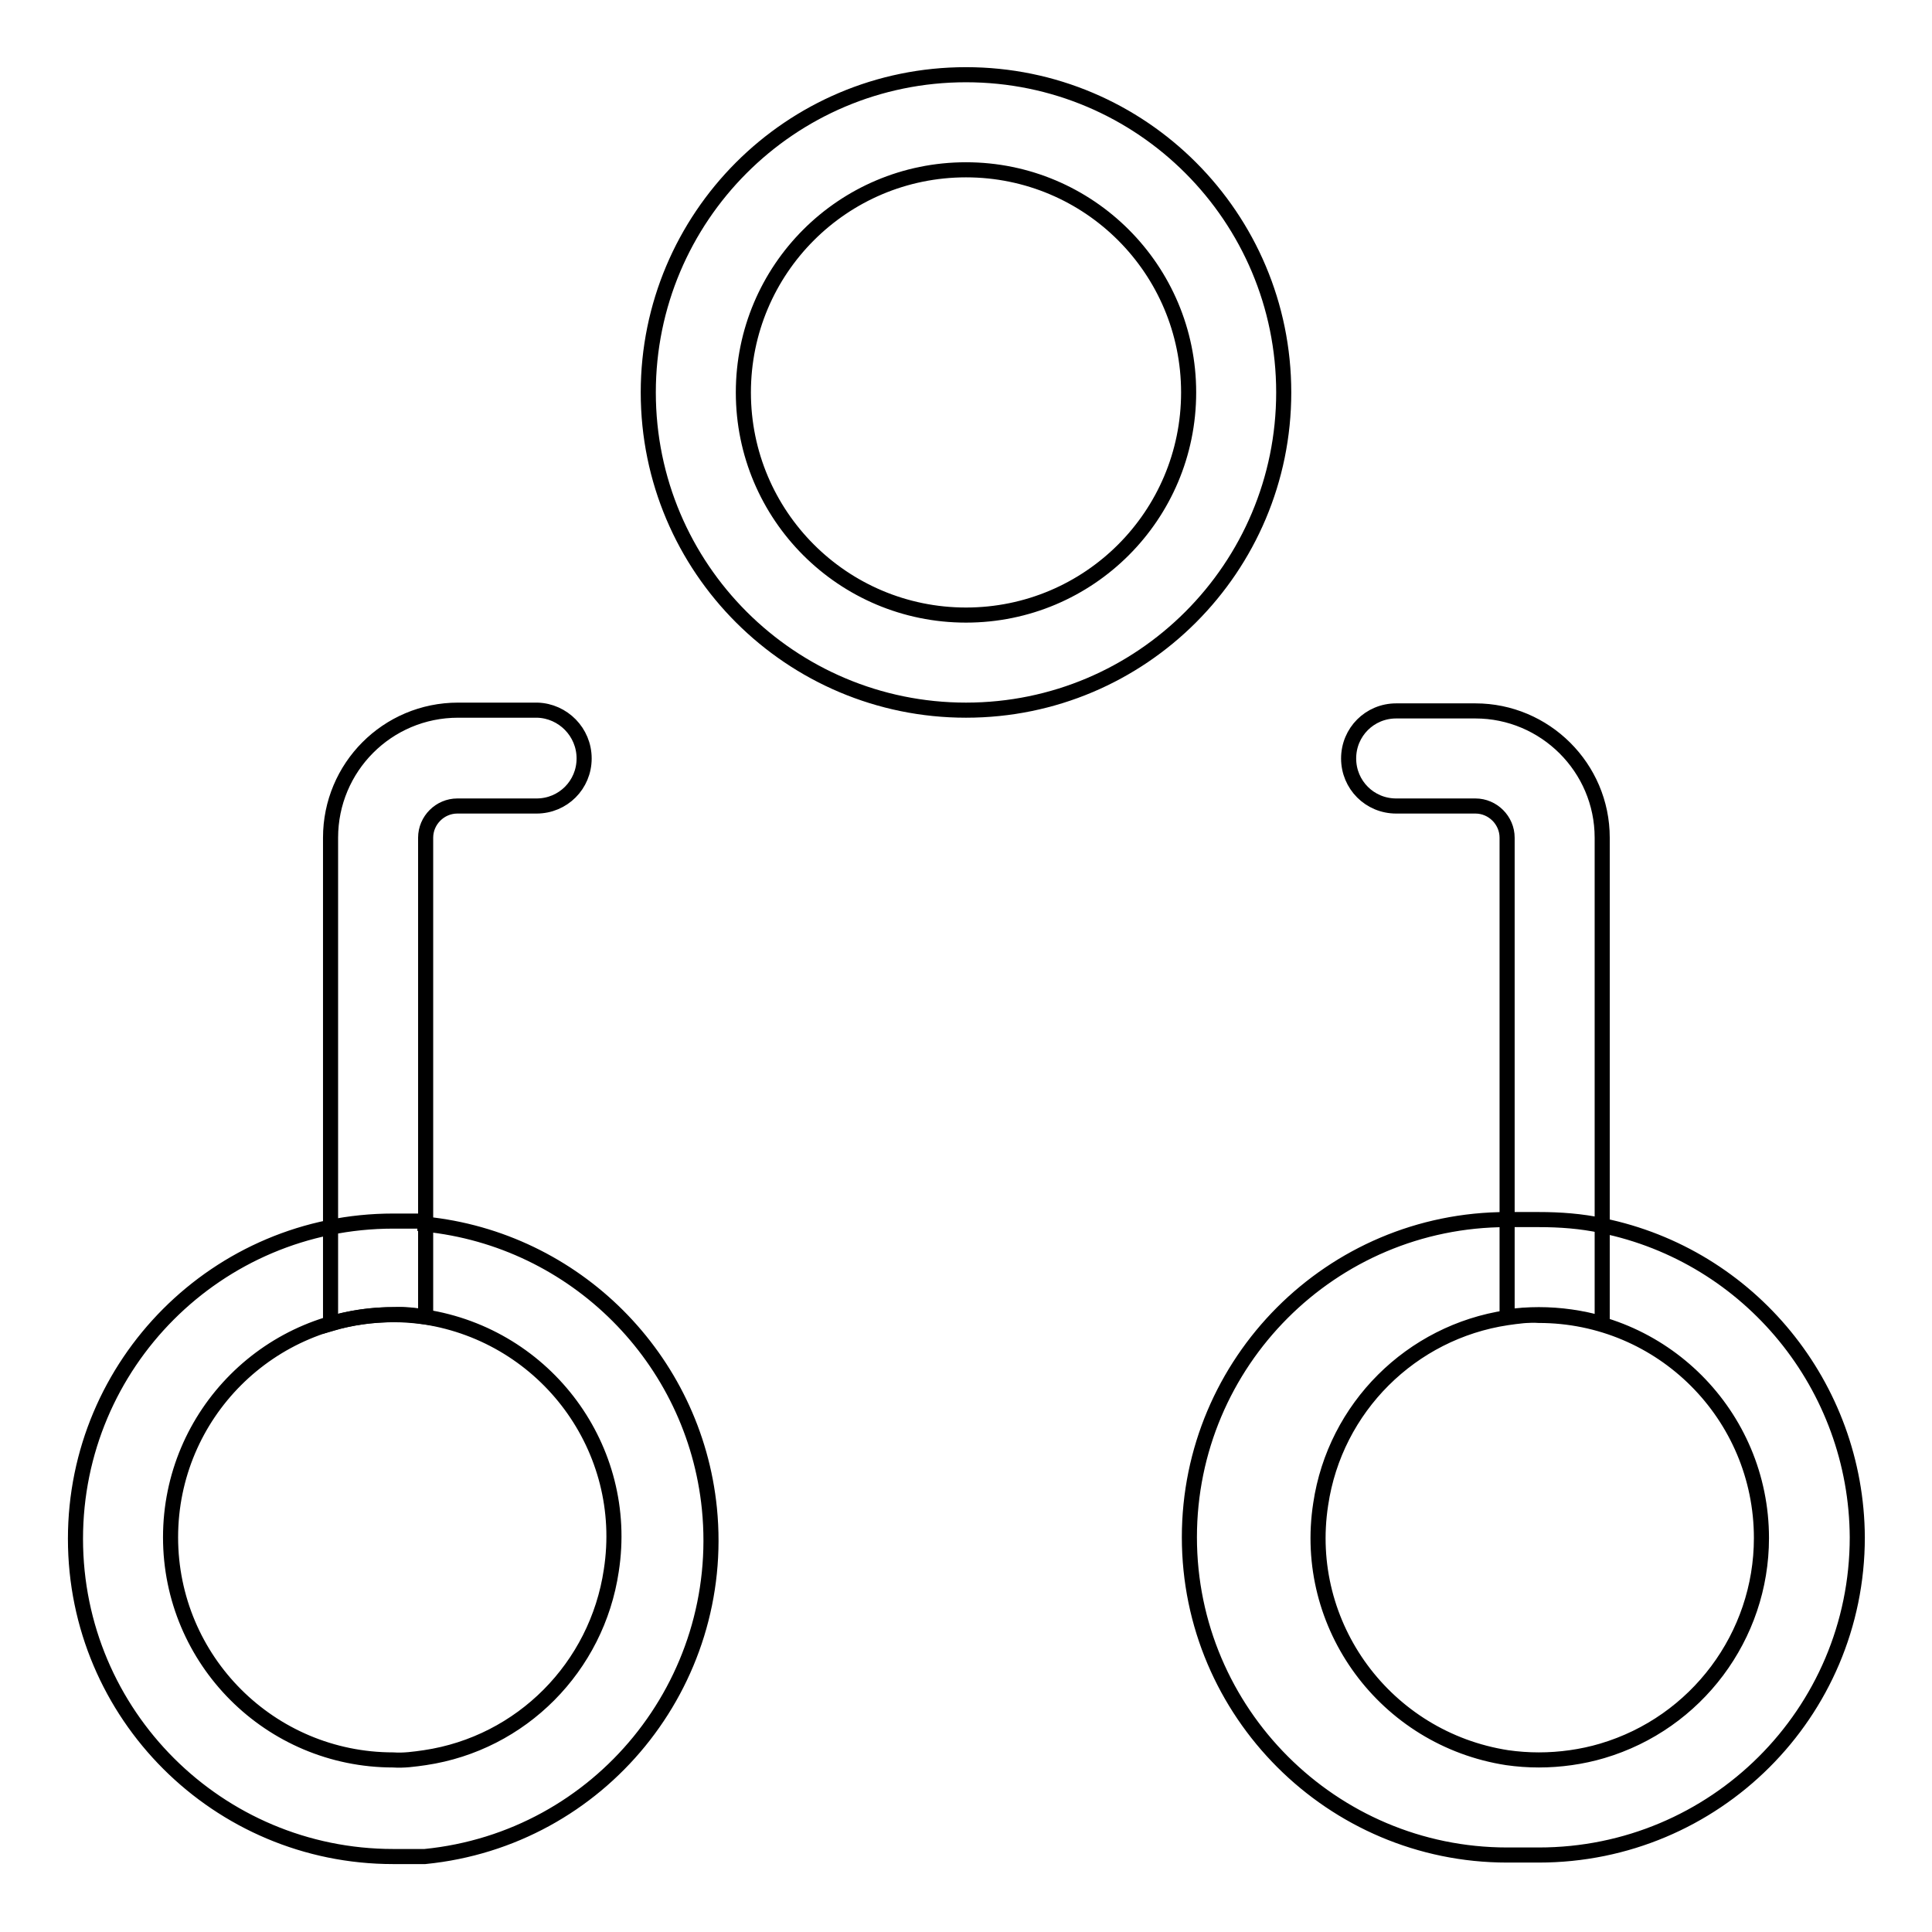
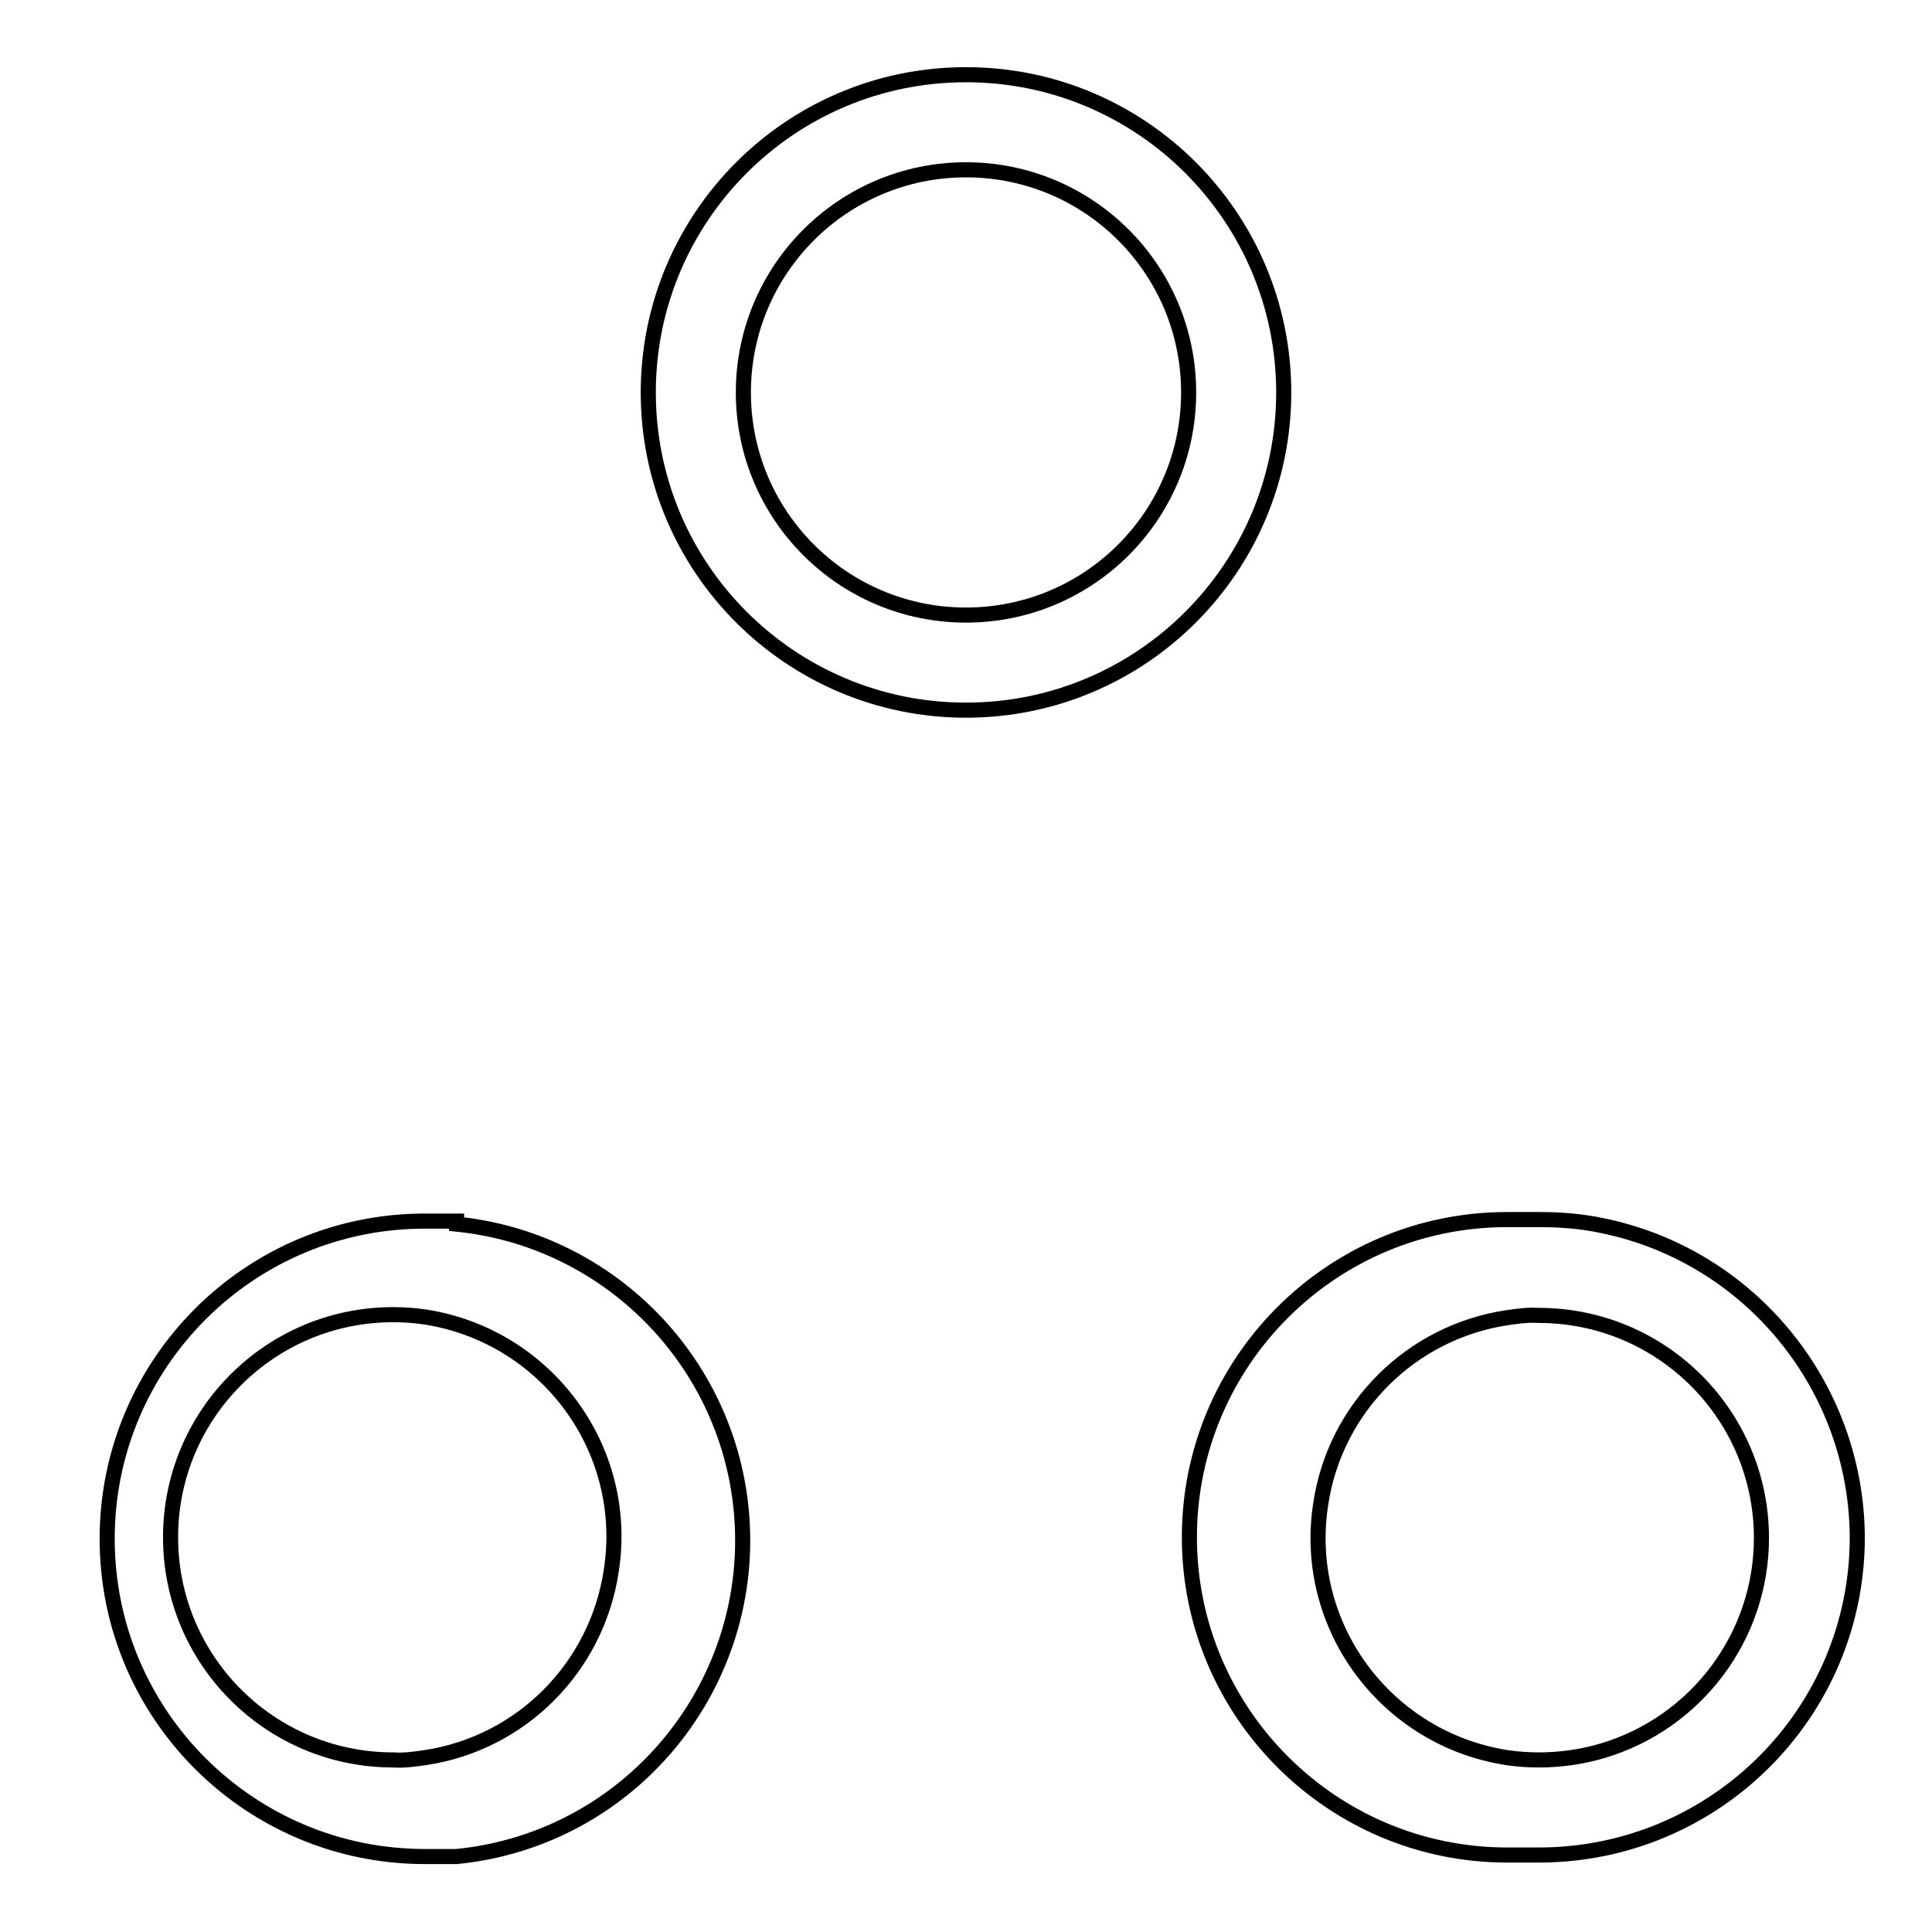
<svg xmlns="http://www.w3.org/2000/svg" version="1.1" x="0px" y="0px" viewBox="0 0 256 256" enable-background="new 0 0 256 256" xml:space="preserve">
  <g>
-     <path stroke-width="2" fill-opacity="0" stroke="#000000" d="M128,9.9c-23.3,0-42.1,18.9-42.1,42.1c0,23.3,18.9,42.1,42.1,42.1c23.3,0,42.1-18.9,42.1-42.1 C170.1,28.8,151.3,9.9,128,9.9z M128,81.5c-16.3,0-29.5-13.2-29.5-29.5c0-16.3,13.2-29.5,29.5-29.5c16.3,0,29.5,13.2,29.5,29.5 C157.5,68.3,144.3,81.5,128,81.5z M56.3,161.8h-4.2c-23.3,0-42.1,18.9-42.1,42.1c0,23.3,18.9,42.1,42.1,42.1h4.2 c23.2-2.3,40-23,37.7-46.1c-2-19.9-17.8-35.7-37.7-37.7V161.8z M56.3,232.9c-1.4,0.2-2.8,0.4-4.2,0.3c-16.3,0-29.5-13.2-29.5-29.5 s13.2-29.5,29.5-29.5c1.4,0,2.8,0.1,4.2,0.3c16.1,2.5,27.2,17.5,24.7,33.6C79.1,220.9,69.1,231,56.3,232.9z M212.3,162.4 c-2.8-0.6-5.6-0.8-8.4-0.8h-4.2c-23.3,0-42.1,18.9-42.1,42.1s18.9,42.1,42.1,42.1h4.2c23.3,0,42.2-18.8,42.2-42.1 C246,183.7,231.9,166.4,212.3,162.4z M212.3,232c-2.7,0.8-5.6,1.2-8.4,1.2c-1.4,0-2.8-0.1-4.2-0.3c-16.1-2.5-27.2-17.5-24.7-33.6 c1.9-12.8,12-22.8,24.7-24.7c1.4-0.2,2.8-0.4,4.2-0.3c16.3,0,29.5,13.2,29.5,29.5C233.4,216.8,224.8,228.3,212.3,232L212.3,232z" />
-     <path stroke-width="2" fill-opacity="0" stroke="#000000" d="M77.4,100.5c0,3.5-2.8,6.3-6.3,6.3H60.6c-2.3,0-4.2,1.9-4.2,4.2v63.5c-1.4-0.2-2.8-0.4-4.2-0.3 c-2.9,0-5.7,0.4-8.4,1.2V111c0-9.3,7.5-16.9,16.9-16.9h10.5C74.6,94.2,77.4,97,77.4,100.5z M212.3,111v64.4 c-2.7-0.8-5.6-1.2-8.4-1.2c-1.4,0-2.8,0.1-4.2,0.3V111c0-2.3-1.9-4.2-4.2-4.2h-10.5c-3.5,0-6.3-2.8-6.3-6.3c0-3.5,2.8-6.3,6.3-6.3 h10.5C204.7,94.2,212.3,101.7,212.3,111z" />
+     <path stroke-width="2" fill-opacity="0" stroke="#000000" d="M128,9.9c-23.3,0-42.1,18.9-42.1,42.1c0,23.3,18.9,42.1,42.1,42.1c23.3,0,42.1-18.9,42.1-42.1 C170.1,28.8,151.3,9.9,128,9.9z M128,81.5c-16.3,0-29.5-13.2-29.5-29.5c0-16.3,13.2-29.5,29.5-29.5c16.3,0,29.5,13.2,29.5,29.5 C157.5,68.3,144.3,81.5,128,81.5z M56.3,161.8c-23.3,0-42.1,18.9-42.1,42.1c0,23.3,18.9,42.1,42.1,42.1h4.2 c23.2-2.3,40-23,37.7-46.1c-2-19.9-17.8-35.7-37.7-37.7V161.8z M56.3,232.9c-1.4,0.2-2.8,0.4-4.2,0.3c-16.3,0-29.5-13.2-29.5-29.5 s13.2-29.5,29.5-29.5c1.4,0,2.8,0.1,4.2,0.3c16.1,2.5,27.2,17.5,24.7,33.6C79.1,220.9,69.1,231,56.3,232.9z M212.3,162.4 c-2.8-0.6-5.6-0.8-8.4-0.8h-4.2c-23.3,0-42.1,18.9-42.1,42.1s18.9,42.1,42.1,42.1h4.2c23.3,0,42.2-18.8,42.2-42.1 C246,183.7,231.9,166.4,212.3,162.4z M212.3,232c-2.7,0.8-5.6,1.2-8.4,1.2c-1.4,0-2.8-0.1-4.2-0.3c-16.1-2.5-27.2-17.5-24.7-33.6 c1.9-12.8,12-22.8,24.7-24.7c1.4-0.2,2.8-0.4,4.2-0.3c16.3,0,29.5,13.2,29.5,29.5C233.4,216.8,224.8,228.3,212.3,232L212.3,232z" />
  </g>
</svg>